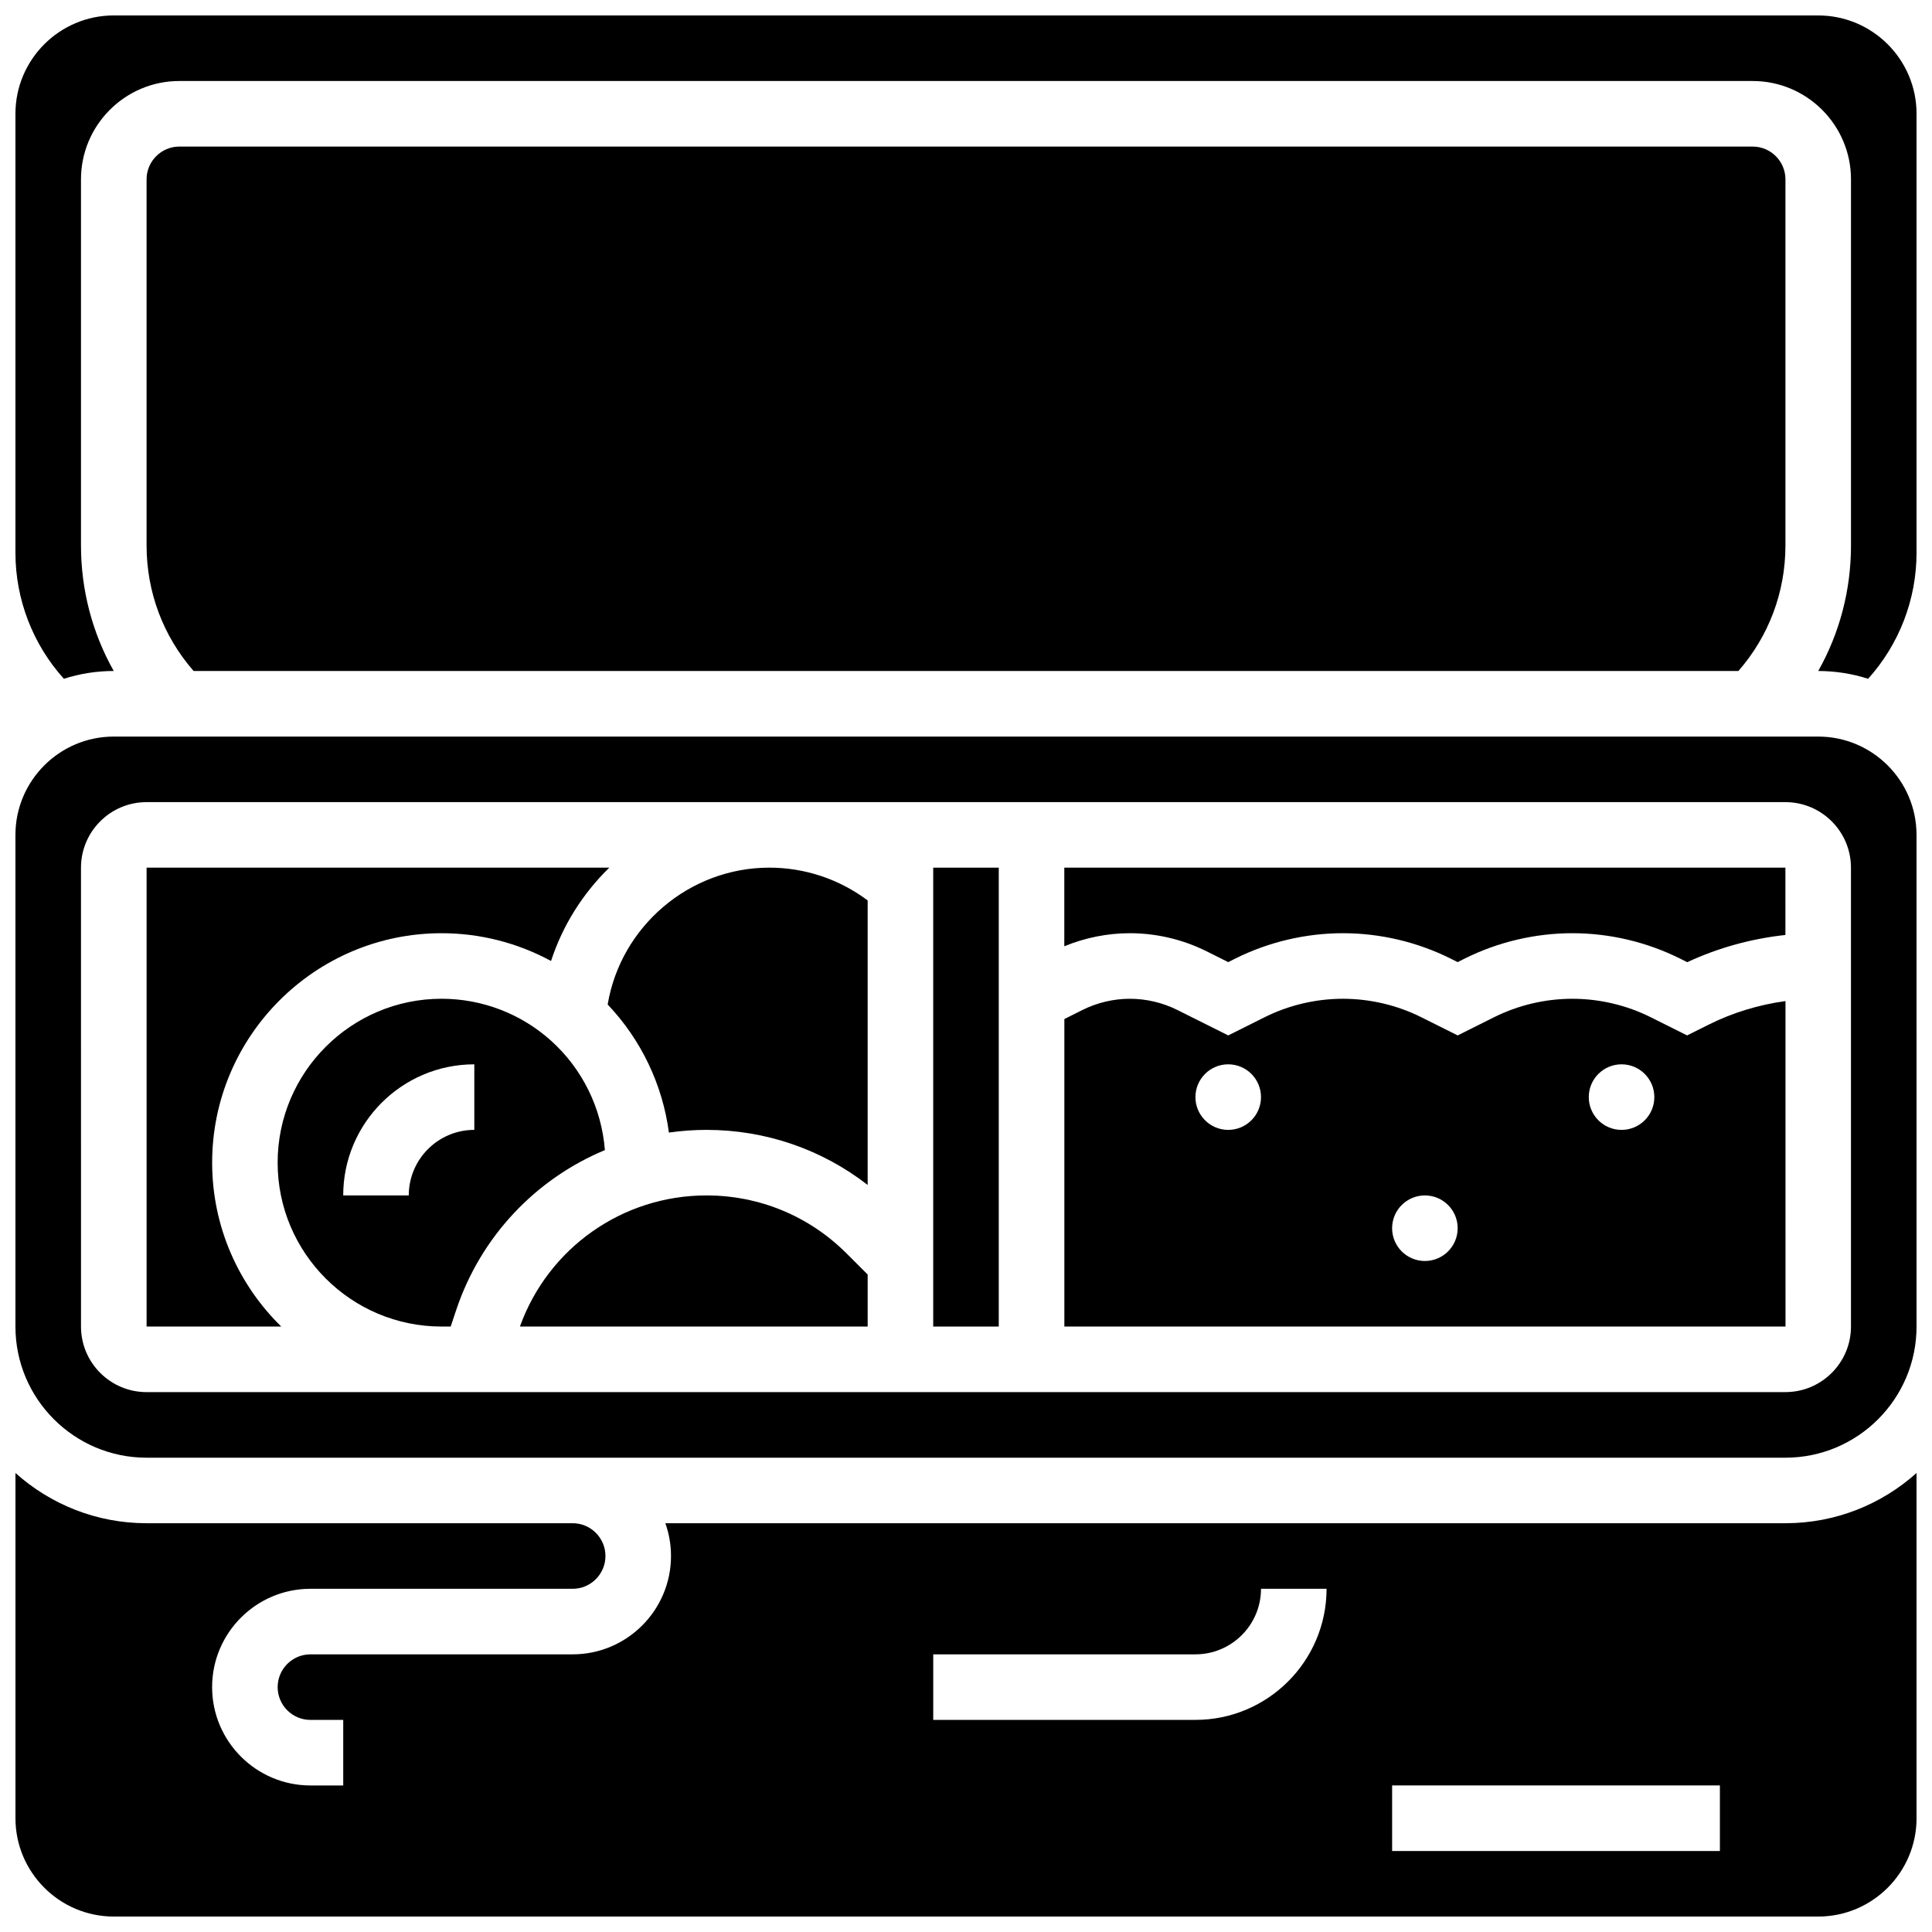
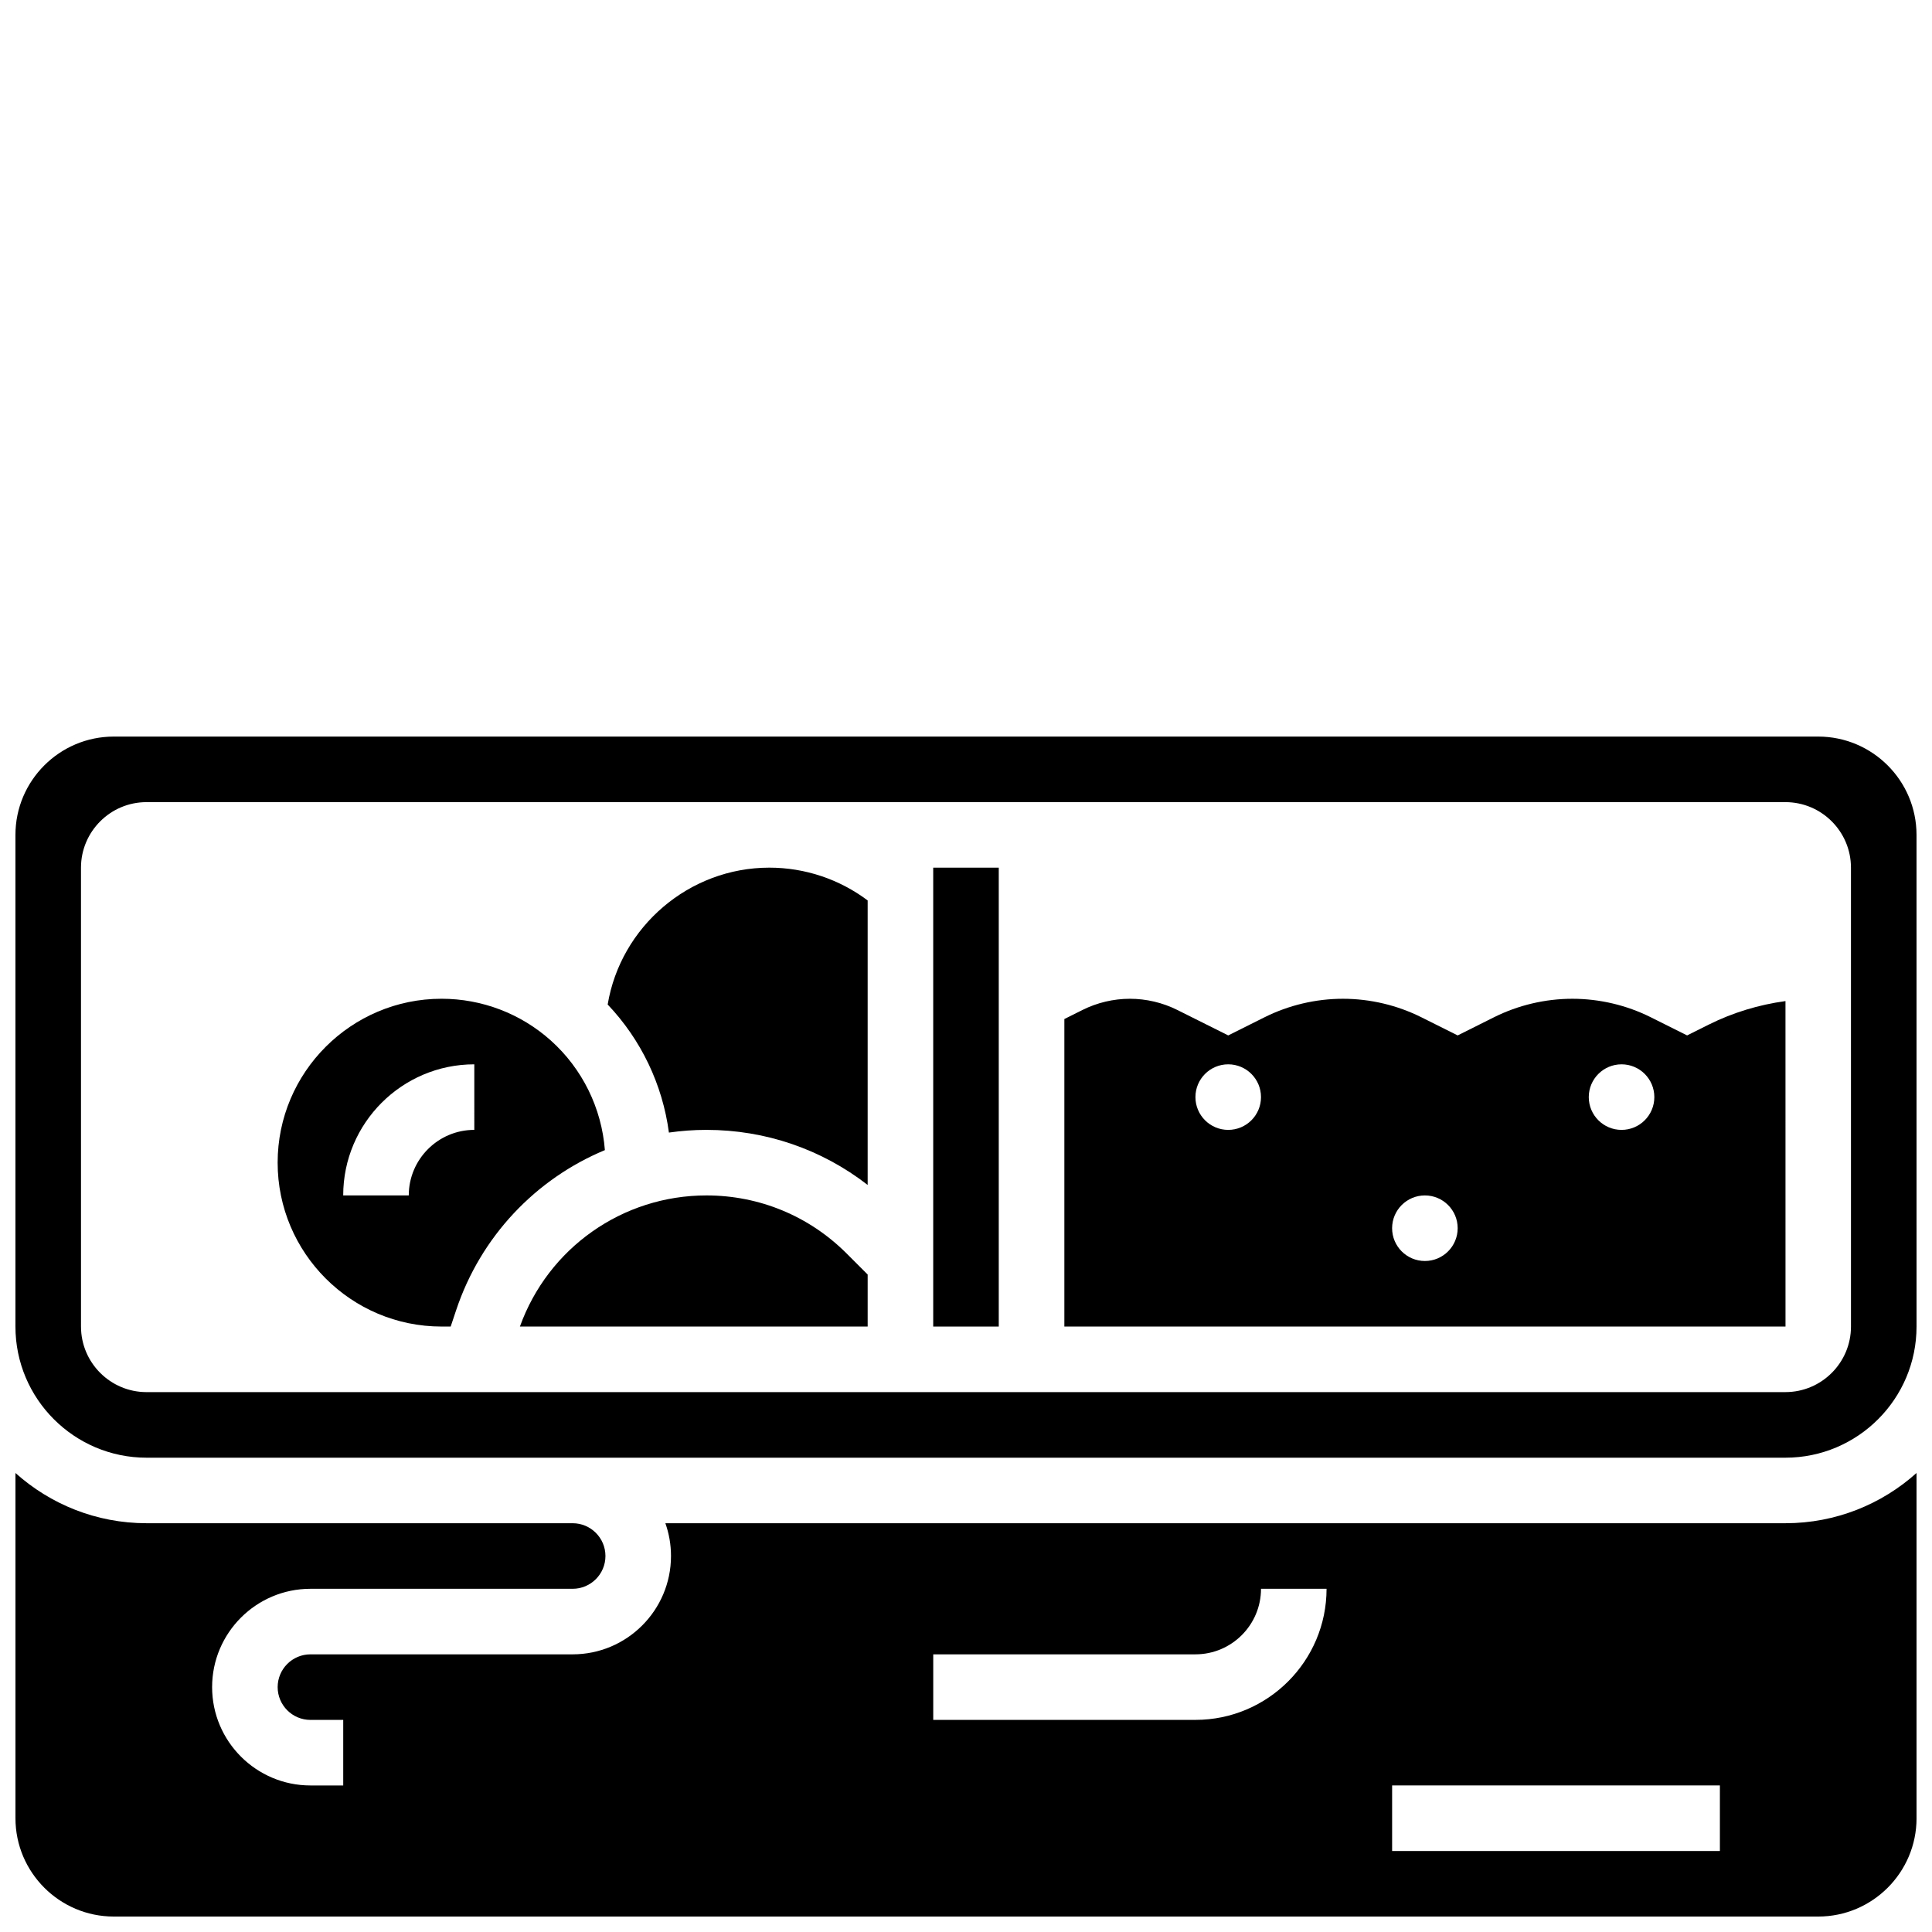
<svg xmlns="http://www.w3.org/2000/svg" width="800px" height="800px" version="1.1" viewBox="144 144 512 512">
  <defs>
    <clipPath id="c">
      <path d="m148.09 534h503.81v117.9h-503.81z" />
    </clipPath>
    <clipPath id="b">
      <path d="m148.09 339h503.81v192h-503.81z" />
    </clipPath>
    <clipPath id="a">
-       <path d="m148.09 148.09h503.81v175.91h-503.81z" />
-     </clipPath>
+       </clipPath>
  </defs>
  <g clip-path="url(#c)">
    <path d="m320.33 547.67c0.965 2.719 1.492 5.641 1.492 8.688 0 14.367-11.691 26.059-26.059 26.059h-69.492c-4.789 0-8.688 3.898-8.688 8.688 0 4.789 3.898 8.688 8.688 8.688h8.688v17.371h-8.688c-14.371 0-26.059-11.691-26.059-26.059 0-14.367 11.691-26.059 26.059-26.059h69.492c4.789 0 8.688-3.898 8.688-8.688 0-4.789-3.898-8.688-8.688-8.688h-112.92c-13.34 0-25.516-5.043-34.746-13.312v91.488c0 14.367 11.691 26.059 26.059 26.059h451.69c14.371 0 26.059-11.691 26.059-26.059v-91.492c-9.227 8.273-21.406 13.316-34.746 13.316zm140.48 52.117h-69.492v-17.371h69.492c9.578 0 17.371-7.793 17.371-17.371h17.371c0 19.156-15.586 34.742-34.742 34.742zm138.98 34.746h-86.863v-17.371h86.863z" />
  </g>
  <path d="m391.31 373.94h17.371v121.61h-17.371z" />
  <path d="m305.04 410.21c8.871 9.328 14.543 21.23 16.23 33.934 3.258-0.465 6.57-0.715 9.934-0.715 15.672 0 30.547 5.141 42.734 14.594v-75.395c-7.488-5.625-16.609-8.691-26.059-8.691-21.289 0-39.402 15.648-42.84 36.273z" />
-   <path d="m261.02 391.31c10.227 0 20.176 2.566 29.012 7.363 3.086-9.488 8.461-17.934 15.438-24.738h-122.62v121.61h35.68c-11.285-11.043-18.309-26.43-18.309-43.43 0-33.527 27.277-60.805 60.805-60.805z" />
  <path d="m304.3 448.79c-0.855-11.113-5.965-21.559-14.332-29.051-7.965-7.129-18.25-11.059-28.957-11.059-23.949 0-43.434 19.484-43.434 43.434 0 23.949 19.484 43.434 43.434 43.434h2.426l1.438-4.312c6.543-19.633 21.156-34.84 39.426-42.445zm-34.602-5.363c-9.578 0-17.371 7.793-17.371 17.371l-17.375 0.004c0-19.16 15.586-34.746 34.746-34.746z" />
  <path d="m331.21 460.8c-22.23 0-41.93 13.914-49.426 34.746l92.156-0.004v-13.777l-5.582-5.582c-9.922-9.918-23.117-15.383-37.148-15.383z" />
-   <path d="m463.77 396.11 5.719 2.859 1.832-0.918c8.824-4.41 18.699-6.742 28.566-6.742s19.746 2.332 28.57 6.742l1.832 0.918 1.832-0.918c8.824-4.41 18.703-6.742 28.57-6.742 9.867 0 19.746 2.332 28.57 6.742l1.871 0.938c8.195-3.809 17.035-6.25 26.023-7.211l-0.004-17.844h-191.1v20.84c5.492-2.266 11.434-3.465 17.371-3.465 7.027 0 14.059 1.66 20.344 4.801z" />
  <g clip-path="url(#b)">
    <path d="m625.84 339.2h-451.69c-14.371 0-26.059 11.691-26.059 26.059v130.3c0 19.16 15.586 34.746 34.746 34.746h434.32c19.16 0 34.746-15.586 34.746-34.746l-0.004-130.3c0-14.371-11.688-26.059-26.059-26.059zm8.688 156.35c0 9.578-7.793 17.371-17.371 17.371l-434.32 0.004c-9.578 0-17.371-7.793-17.371-17.371l-0.004-121.61c0-9.578 7.793-17.371 17.371-17.371h434.32c9.578 0 17.371 7.793 17.371 17.371z" />
  </g>
  <g clip-path="url(#a)">
    <path d="m625.84 148.09h-451.69c-14.367 0-26.059 11.691-26.059 26.059v116.35c0 12.375 4.625 24.281 12.836 33.383 4.168-1.336 8.605-2.062 13.211-2.066-5.648-10.039-8.676-21.41-8.676-33.25v-97.039c0-14.371 11.691-26.059 26.059-26.059h416.95c14.371 0 26.059 11.691 26.059 26.059v97.039c0 11.84-3.023 23.211-8.676 33.254 4.606 0 9.043 0.73 13.211 2.066 8.211-9.105 12.836-21.008 12.836-33.383l0.004-116.35c0-14.367-11.688-26.059-26.059-26.059z" />
  </g>
-   <path d="m617.16 288.57v-97.039c0-4.789-3.898-8.688-8.688-8.688h-416.94c-4.789 0-8.688 3.898-8.688 8.688v97.039c0 12.359 4.41 24.035 12.469 33.254h409.38c8.055-9.219 12.465-20.895 12.465-33.254z" />
  <path d="m596.82 415.54-5.719 2.856-9.605-4.801c-6.422-3.211-13.613-4.91-20.797-4.91-7.184 0-14.375 1.695-20.797 4.91l-9.605 4.801-9.605-4.801c-6.422-3.211-13.613-4.91-20.797-4.91s-14.375 1.695-20.797 4.91l-9.605 4.801-13.488-6.742c-3.883-1.941-8.227-2.969-12.57-2.969s-8.688 1.027-12.57 2.969l-4.801 2.402v81.492h191.1 0.012l-0.008-86.25c-7.062 0.961-13.977 3.055-20.348 6.242zm-127.33 27.891c-4.797 0-8.688-3.891-8.688-8.688 0-4.797 3.891-8.688 8.688-8.688s8.688 3.891 8.688 8.688c0 4.801-3.891 8.688-8.688 8.688zm52.121 34.746c-4.797 0-8.688-3.891-8.688-8.688s3.891-8.688 8.688-8.688 8.688 3.891 8.688 8.688c-0.004 4.797-3.891 8.688-8.688 8.688zm52.117-34.746c-4.797 0-8.688-3.891-8.688-8.688 0-4.797 3.891-8.688 8.688-8.688 4.797 0 8.688 3.891 8.688 8.688 0 4.801-3.891 8.688-8.688 8.688z" />
</svg>